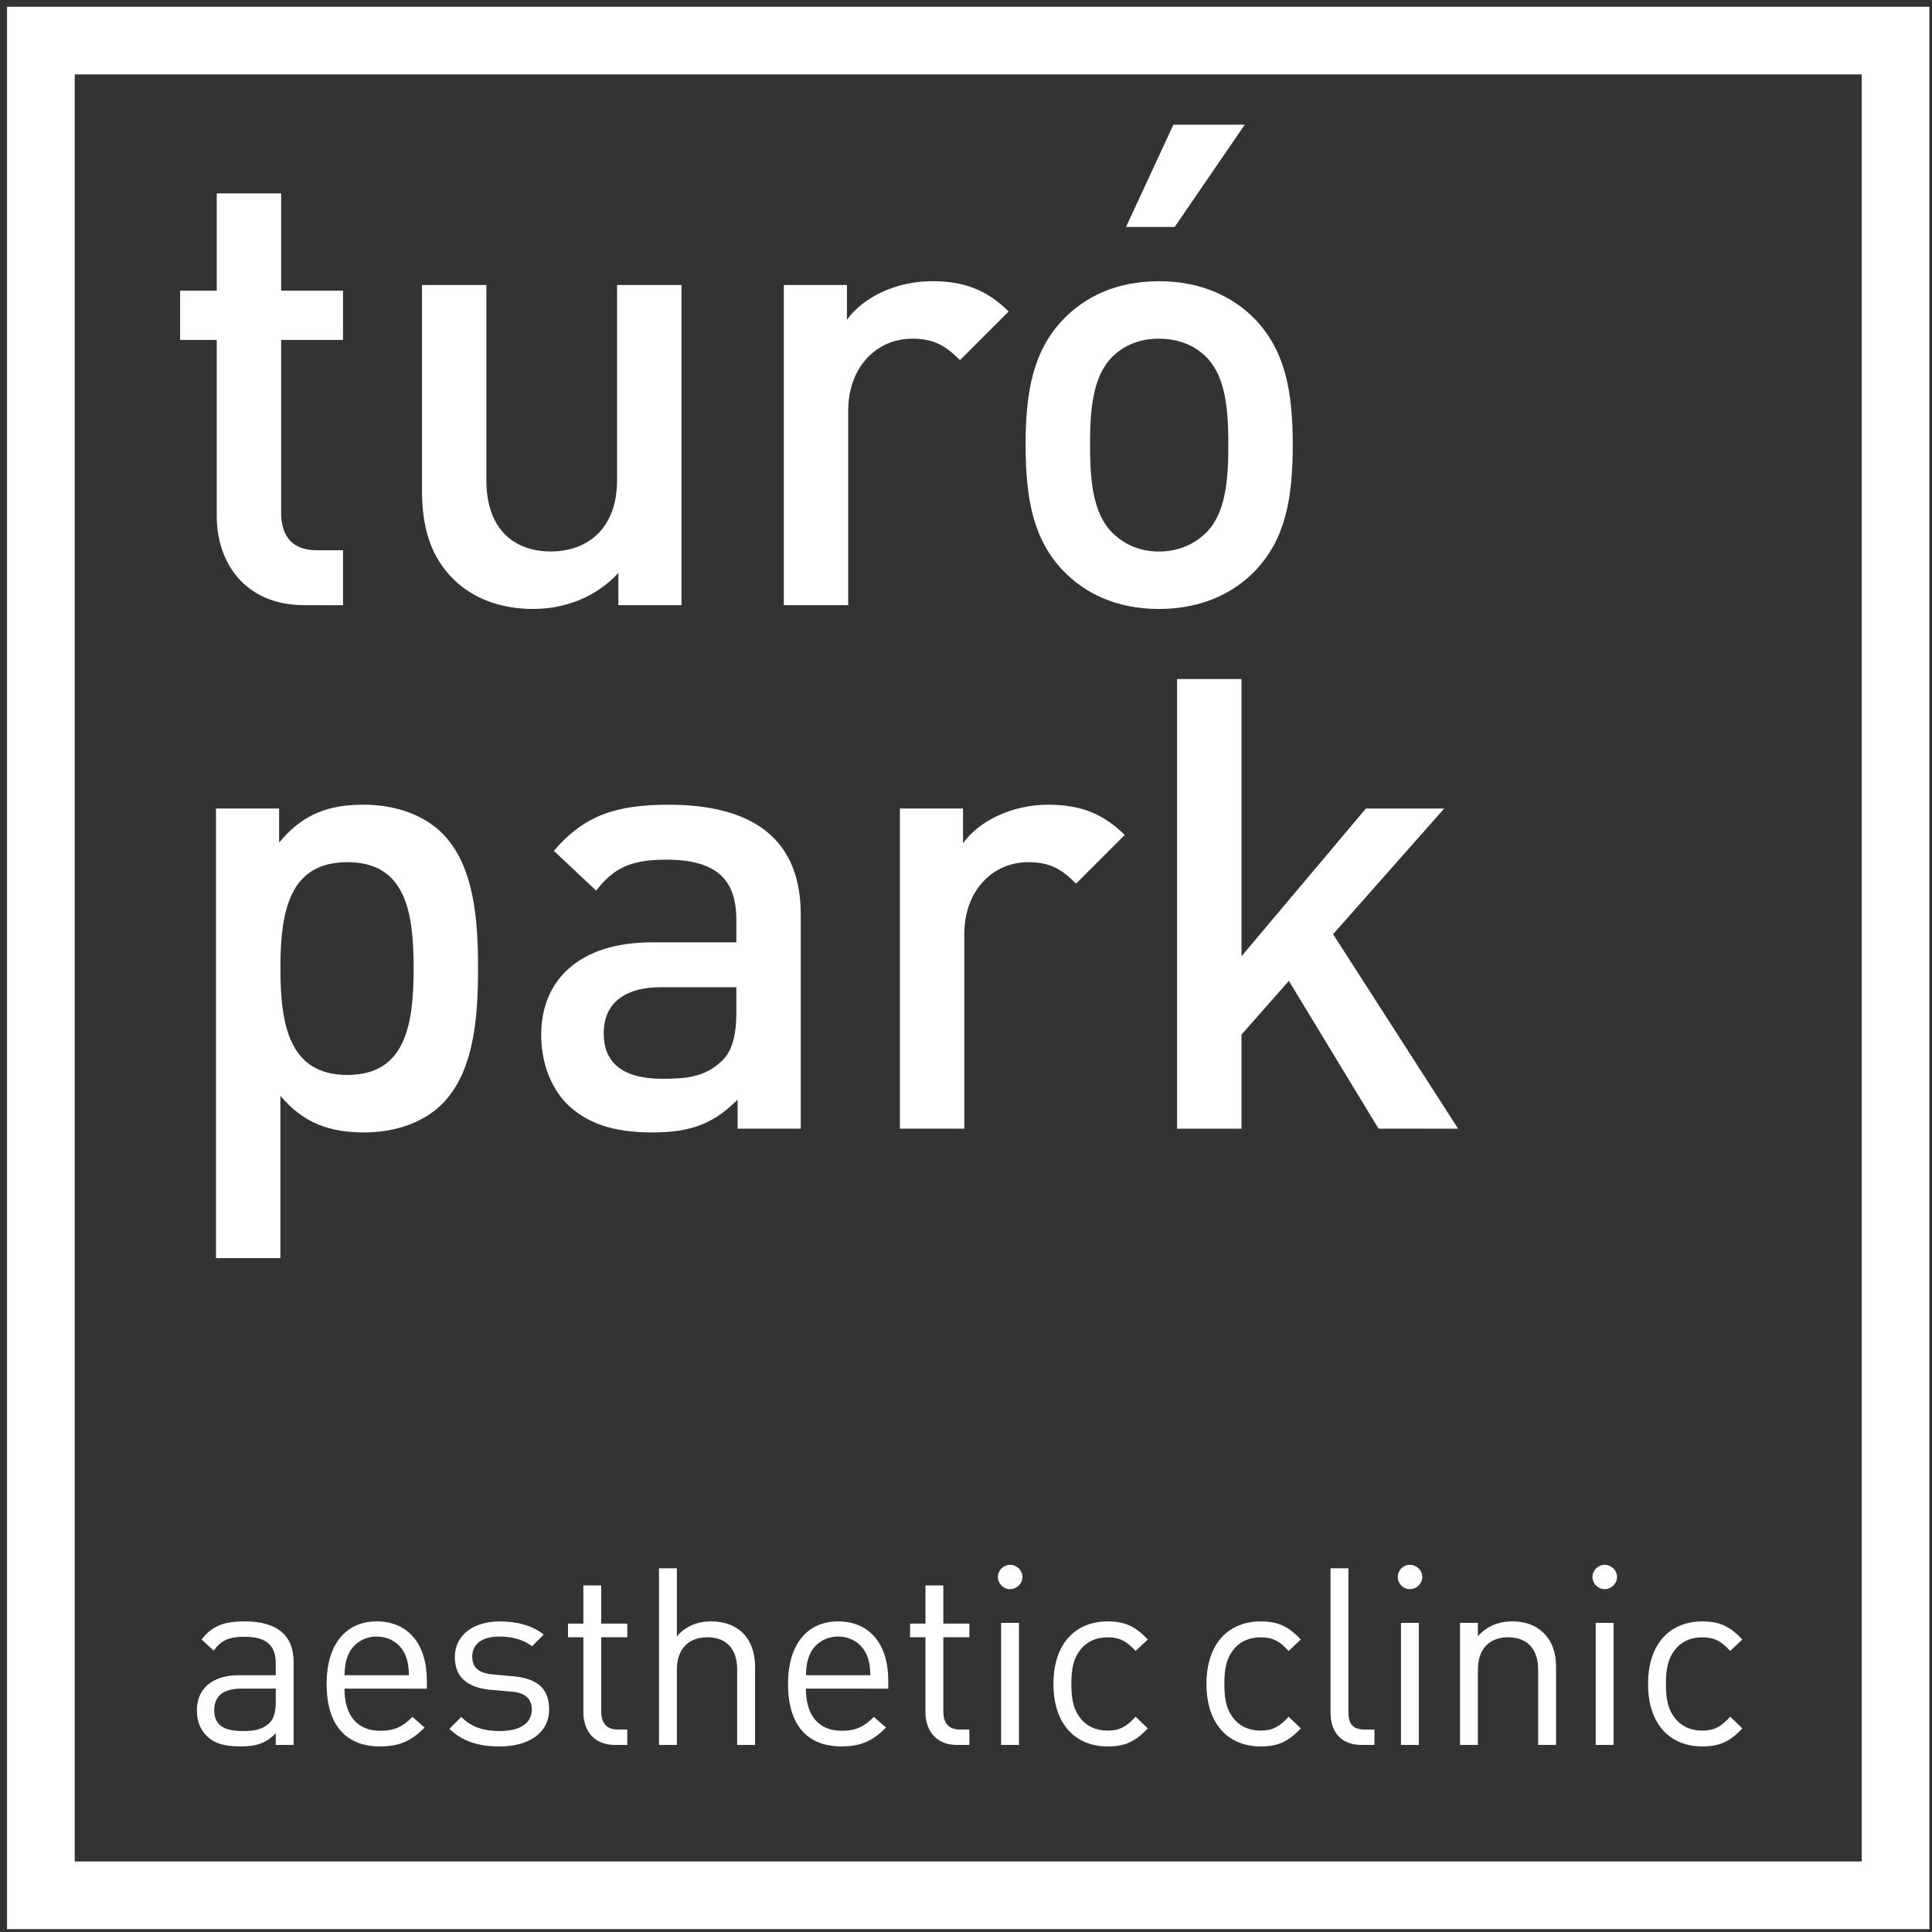
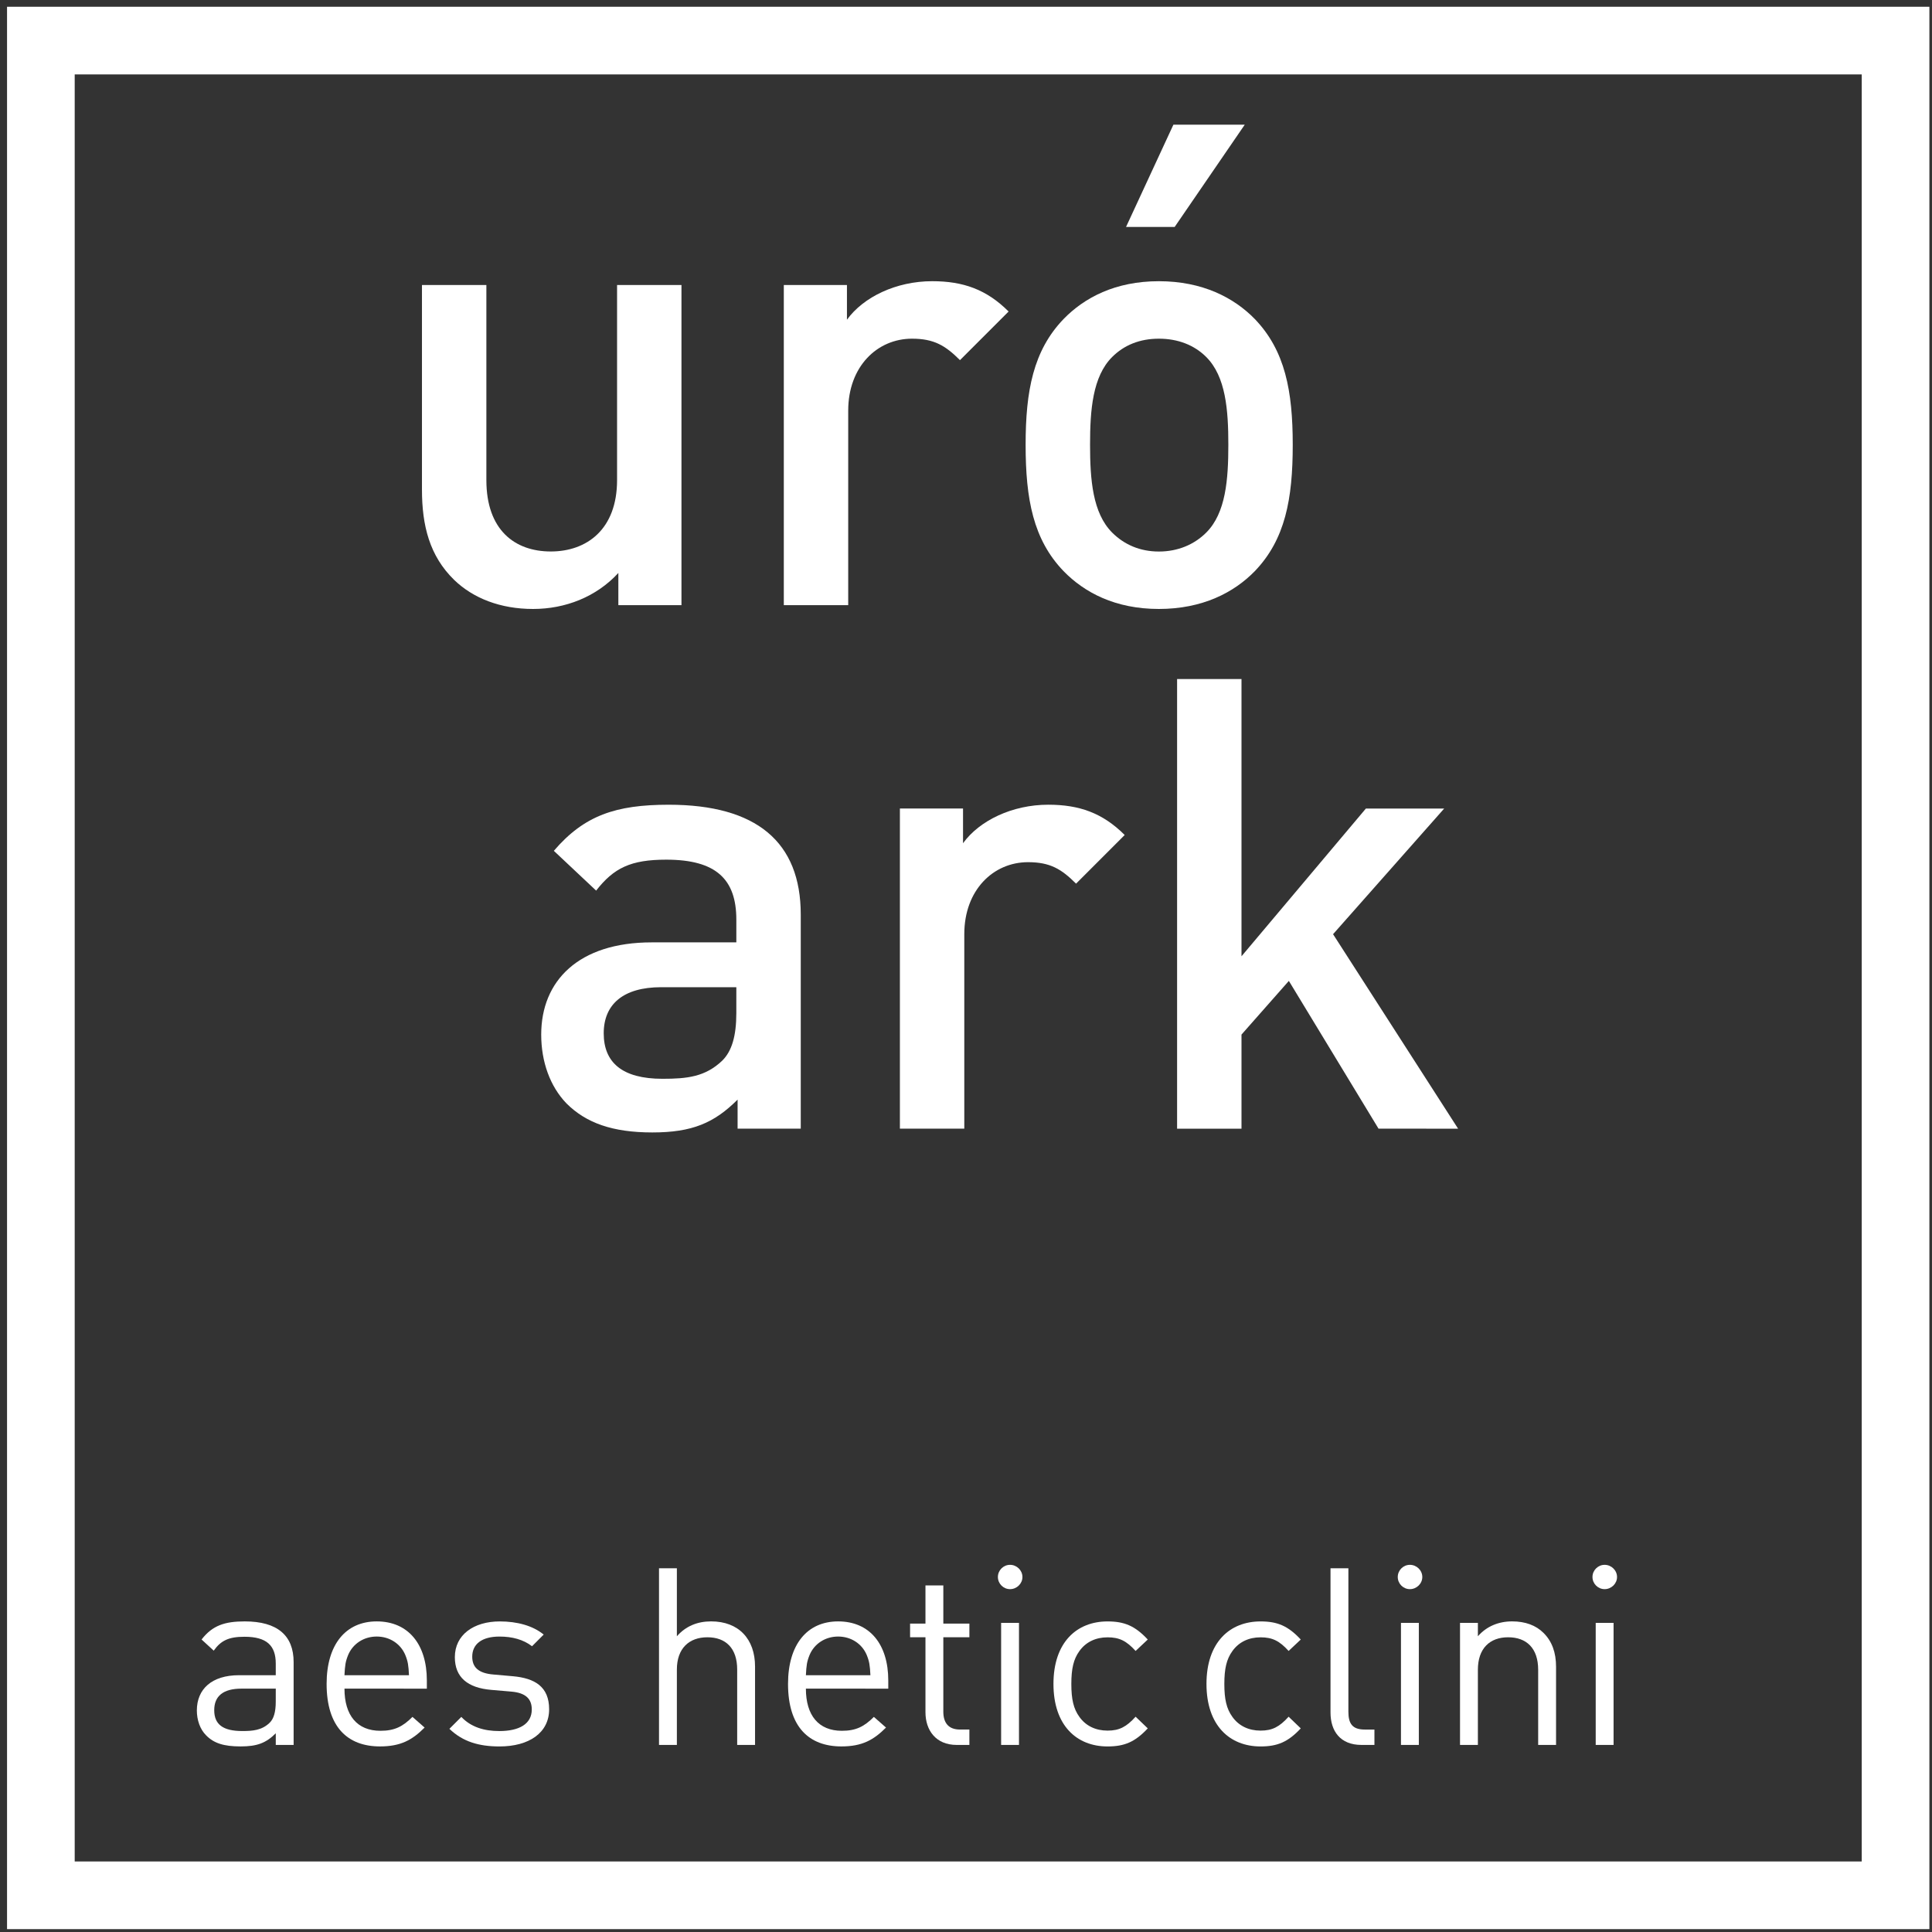
<svg xmlns="http://www.w3.org/2000/svg" width="257" height="257" viewBox="0 0 257 257" fill="none">
  <rect x="0" y="0" width="257" height="257" fill="#333333" stroke="none" />
  <path fill-rule="evenodd" clip-rule="evenodd" d="M0.937 0.899H256.653V256.618H0.937V0.899ZM9.937 9.899V247.618H247.653V9.899H9.937Z" fill="white" />
-   <path d="M40.508 80.502C32.529 80.502 28.832 74.787 28.832 68.655V45.22H23.96V38.668H28.832V25.73H37.399V38.668H45.629V45.22H37.4V68.237C37.4 71.344 38.913 73.193 42.104 73.193H45.63V80.504L40.508 80.502Z" fill="white" />
  <path d="M82.255 80.502V76.218C79.317 79.407 75.199 81.006 70.915 81.006C66.547 81.006 62.936 79.575 60.415 77.142C57.141 73.951 56.131 69.918 56.131 65.13V37.911H64.699V63.867C64.699 70.506 68.478 73.359 73.266 73.359C78.054 73.359 82.084 70.421 82.084 63.867V37.911H90.651V80.502H82.255V80.502Z" fill="white" />
  <path d="M127.699 47.907C125.765 45.975 124.255 45.053 121.314 45.053C116.694 45.053 112.831 48.747 112.831 54.629V80.501H104.265V37.91H112.663V42.53C114.849 39.509 119.215 37.406 124.003 37.406C128.119 37.406 131.229 38.501 134.167 41.438L127.699 47.907Z" fill="white" />
  <path d="M166.927 75.966C164.155 78.82 159.952 81.006 154.156 81.006C148.359 81.006 144.244 78.819 141.471 75.966C137.439 71.766 136.431 66.39 136.431 59.163C136.431 52.023 137.439 46.647 141.471 42.447C144.242 39.593 148.359 37.407 154.156 37.407C159.952 37.407 164.151 39.594 166.927 42.447C170.956 46.647 171.964 52.023 171.964 59.163C171.966 66.39 170.958 71.766 166.927 75.966ZM160.458 47.49C158.861 45.894 156.681 45.053 154.158 45.053C151.637 45.053 149.538 45.894 147.941 47.49C145.337 50.094 145.002 54.549 145.002 59.166C145.002 63.786 145.339 68.238 147.941 70.845C149.538 72.441 151.637 73.366 154.158 73.366C156.679 73.366 158.861 72.441 160.458 70.845C163.062 68.241 163.397 63.786 163.397 59.166C163.398 54.546 163.062 50.094 160.458 47.49ZM156.259 30.187H149.79L156.091 16.582H165.582L156.259 30.187Z" fill="white" />
-   <path d="M58.805 146.86C56.451 149.214 52.755 150.64 48.473 150.64C43.937 150.64 40.41 149.464 37.299 145.768V167.356H28.733V107.548H37.131V112.081C40.323 108.22 43.769 107.044 48.389 107.044C52.671 107.044 56.451 108.472 58.805 110.821C63.087 115.104 63.591 122.329 63.591 128.8C63.593 135.268 63.089 142.574 58.805 146.86ZM46.205 114.688C38.476 114.688 37.301 121.241 37.301 128.8C37.301 136.359 38.479 142.993 46.205 142.993C53.934 142.993 55.024 136.356 55.024 128.8C55.025 121.24 53.933 114.688 46.205 114.688Z" fill="white" />
  <path d="M98.117 150.137V146.273C95.009 149.381 92.068 150.641 86.776 150.641C81.484 150.641 77.957 149.381 75.352 146.777C73.166 144.509 71.993 141.233 71.993 137.622C71.993 130.481 76.949 125.357 86.692 125.357H97.949V122.334C97.949 116.958 95.261 114.355 88.625 114.355C83.921 114.355 81.652 115.448 79.301 118.471L73.673 113.179C77.705 108.475 81.904 107.047 88.961 107.047C100.639 107.047 106.519 112.001 106.519 121.66V150.139L98.117 150.137ZM97.949 131.32H87.953C82.913 131.32 80.308 133.591 80.308 137.453C80.308 141.316 82.745 143.504 88.12 143.504C91.395 143.504 93.832 143.25 96.099 141.066C97.359 139.806 97.948 137.791 97.948 134.766L97.949 131.32Z" fill="white" />
  <path d="M143.141 117.545C141.206 115.61 139.697 114.689 136.754 114.689C132.137 114.689 128.273 118.385 128.273 124.265V150.137H119.707V107.549H128.105V112.169C130.29 109.145 134.657 107.045 139.445 107.045C143.561 107.045 146.67 108.137 149.609 111.074L143.141 117.545Z" fill="white" />
  <path d="M183.376 150.137L171.447 130.481L165.147 137.622V150.141H156.58V90.33H165.147V127.206L181.695 107.553H192.111L177.328 124.269L193.96 150.141L183.376 150.137Z" fill="white" />
  <path d="M36.684 232.116V230.565C35.364 231.884 34.174 232.314 31.996 232.314C29.751 232.314 28.434 231.884 27.408 230.829C26.616 230.037 26.186 228.815 26.186 227.528C26.186 224.69 28.165 222.841 31.795 222.841H36.682V221.289C36.682 218.91 35.494 217.726 32.523 217.726C30.444 217.726 29.388 218.221 28.431 219.574L26.814 218.092C28.266 216.211 29.917 215.683 32.557 215.683C36.911 215.683 39.059 217.565 39.059 221.096V232.117H36.684V232.116ZM36.684 224.627H32.127C29.687 224.627 28.497 225.614 28.497 227.495C28.497 229.38 29.651 230.267 32.226 230.267C33.612 230.267 34.831 230.168 35.856 229.178C36.418 228.65 36.681 227.726 36.681 226.371L36.684 224.627Z" fill="white" />
  <path d="M45.823 224.627C45.823 228.189 47.507 230.235 50.609 230.235C52.49 230.235 53.581 229.673 54.868 228.386L56.484 229.805C54.835 231.453 53.316 232.314 50.544 232.314C46.253 232.314 43.447 229.74 43.447 223.999C43.447 218.752 45.989 215.683 50.114 215.683C54.306 215.683 56.781 218.719 56.781 223.537V224.629L45.823 224.627ZM53.909 220.139C53.282 218.654 51.829 217.697 50.112 217.697C48.396 217.697 46.944 218.654 46.317 220.139C45.955 221.03 45.888 221.525 45.822 222.845H54.404C54.338 221.524 54.272 221.029 53.909 220.139Z" fill="white" />
  <path d="M66.448 232.317C63.71 232.317 61.564 231.69 59.781 229.973L61.366 228.389C62.652 229.743 64.402 230.27 66.416 230.27C69.089 230.27 70.739 229.313 70.739 227.399C70.739 225.98 69.915 225.188 68.033 225.023L65.359 224.793C62.191 224.528 60.505 223.108 60.505 220.439C60.505 217.468 63.015 215.686 66.481 215.686C68.793 215.686 70.872 216.248 72.323 217.435L70.772 218.987C69.618 218.095 68.13 217.7 66.448 217.7C64.072 217.7 62.818 218.722 62.818 220.373C62.818 221.763 63.61 222.587 65.656 222.75L68.263 222.98C71.101 223.245 73.047 224.334 73.047 227.37C73.049 230.502 70.376 232.317 66.448 232.317Z" fill="white" />
-   <path d="M81.76 232.116C78.988 232.116 77.602 230.172 77.602 227.762V217.794H75.556V215.979H77.602V210.897H79.978V215.979H83.444V217.794H79.978V227.692C79.978 229.177 80.669 230.069 82.189 230.069H83.443V232.115H81.76V232.116Z" fill="white" />
  <path d="M98.062 232.116V222.086C98.062 219.244 96.542 217.795 94.102 217.795C91.661 217.795 90.04 219.277 90.04 222.086V232.116H87.664V208.617H90.04V217.66C91.228 216.306 92.779 215.681 94.597 215.681C98.261 215.681 100.439 218.025 100.439 221.688V232.118L98.062 232.116Z" fill="white" />
  <path d="M107.202 224.627C107.202 228.189 108.887 230.235 111.987 230.235C113.869 230.235 114.959 229.673 116.245 228.386L117.861 229.805C116.212 231.453 114.693 232.314 111.922 232.314C107.631 232.314 104.826 229.74 104.826 223.999C104.826 218.752 107.368 215.683 111.493 215.683C115.684 215.683 118.16 218.719 118.16 223.537V224.629L107.202 224.627ZM115.289 220.139C114.662 218.654 113.209 217.697 111.493 217.697C109.776 217.697 108.325 218.654 107.697 220.139C107.335 221.03 107.268 221.525 107.203 222.845H115.785C115.717 221.524 115.651 221.029 115.289 220.139Z" fill="white" />
  <path d="M127.266 232.116C124.495 232.116 123.108 230.172 123.108 227.762V217.794H121.062V215.979H123.108V210.897H125.484V215.979H128.951V217.794H125.484V227.692C125.484 229.177 126.177 230.069 127.696 230.069H128.951V232.115H127.266V232.116Z" fill="white" />
  <path d="M134.359 211.393C133.468 211.393 132.743 210.664 132.743 209.776C132.743 208.884 133.472 208.158 134.359 208.158C135.252 208.158 136.007 208.887 136.007 209.776C136.01 210.663 135.251 211.393 134.359 211.393ZM133.172 232.116V215.881H135.548V232.116H133.172Z" fill="white" />
  <path d="M147.329 232.317C143.235 232.317 140.134 229.546 140.134 224C140.134 218.455 143.238 215.686 147.329 215.686C149.572 215.686 150.992 216.281 152.678 218.095L151.061 219.614C149.837 218.26 148.88 217.802 147.332 217.802C145.748 217.802 144.43 218.429 143.568 219.651C142.809 220.707 142.512 221.963 142.512 224.007C142.512 226.051 142.809 227.308 143.568 228.361C144.424 229.583 145.748 230.211 147.332 230.211C148.883 230.211 149.84 229.718 151.061 228.361L152.678 229.913C150.992 231.723 149.573 232.317 147.329 232.317Z" fill="white" />
  <path d="M167.684 232.317C163.589 232.317 160.489 229.546 160.489 224C160.489 218.455 163.593 215.686 167.684 215.686C169.928 215.686 171.347 216.281 173.031 218.095L171.415 219.614C170.192 218.26 169.235 217.802 167.686 217.802C166.102 217.802 164.782 218.429 163.921 219.651C163.162 220.707 162.865 221.963 162.865 224.007C162.865 226.051 163.162 227.308 163.921 228.361C164.778 229.583 166.102 230.211 167.686 230.211C169.237 230.211 170.194 229.718 171.415 228.361L173.031 229.913C171.347 231.723 169.928 232.317 167.684 232.317Z" fill="white" />
  <path d="M181.114 232.116C178.275 232.116 176.988 230.267 176.988 227.796V208.617H179.366V227.693C179.366 229.277 179.892 230.07 181.544 230.07H182.831V232.116H181.114V232.116Z" fill="white" />
  <path d="M187.549 211.393C186.658 211.393 185.934 210.664 185.934 209.776C185.934 208.884 186.662 208.158 187.549 208.158C188.443 208.158 189.199 208.887 189.199 209.776C189.199 210.663 188.44 211.393 187.549 211.393ZM186.361 232.116V215.881H188.737V232.116H186.361Z" fill="white" />
  <path d="M204.611 232.116V222.116C204.611 219.244 203.059 217.795 200.618 217.795C198.176 217.795 196.592 219.277 196.592 222.116V232.116H194.216V215.881H196.592V217.66C197.747 216.343 199.331 215.681 201.149 215.681C202.898 215.681 204.318 216.209 205.307 217.2C206.46 218.322 206.991 219.844 206.991 221.721V232.117L204.611 232.116Z" fill="white" />
  <path d="M213.453 211.393C212.561 211.393 211.836 210.664 211.836 209.776C211.836 208.884 212.565 208.158 213.453 208.158C214.347 208.158 215.102 208.887 215.102 209.776C215.104 210.663 214.345 211.393 213.453 211.393ZM212.266 232.116V215.881H214.642V232.116H212.266Z" fill="white" />
-   <path d="M226.423 232.317C222.33 232.317 219.23 229.546 219.23 224C219.23 218.455 222.334 215.686 226.423 215.686C228.667 215.686 230.086 216.281 231.772 218.095L230.155 219.614C228.933 218.26 227.976 217.802 226.426 217.802C224.842 217.802 223.524 218.429 222.663 219.651C221.903 220.707 221.606 221.963 221.606 224.007C221.606 226.051 221.903 227.308 222.663 228.361C223.52 229.583 224.842 230.211 226.426 230.211C227.979 230.211 228.936 229.718 230.155 228.361L231.772 229.913C230.086 231.723 228.667 232.317 226.423 232.317Z" fill="white" />
</svg>